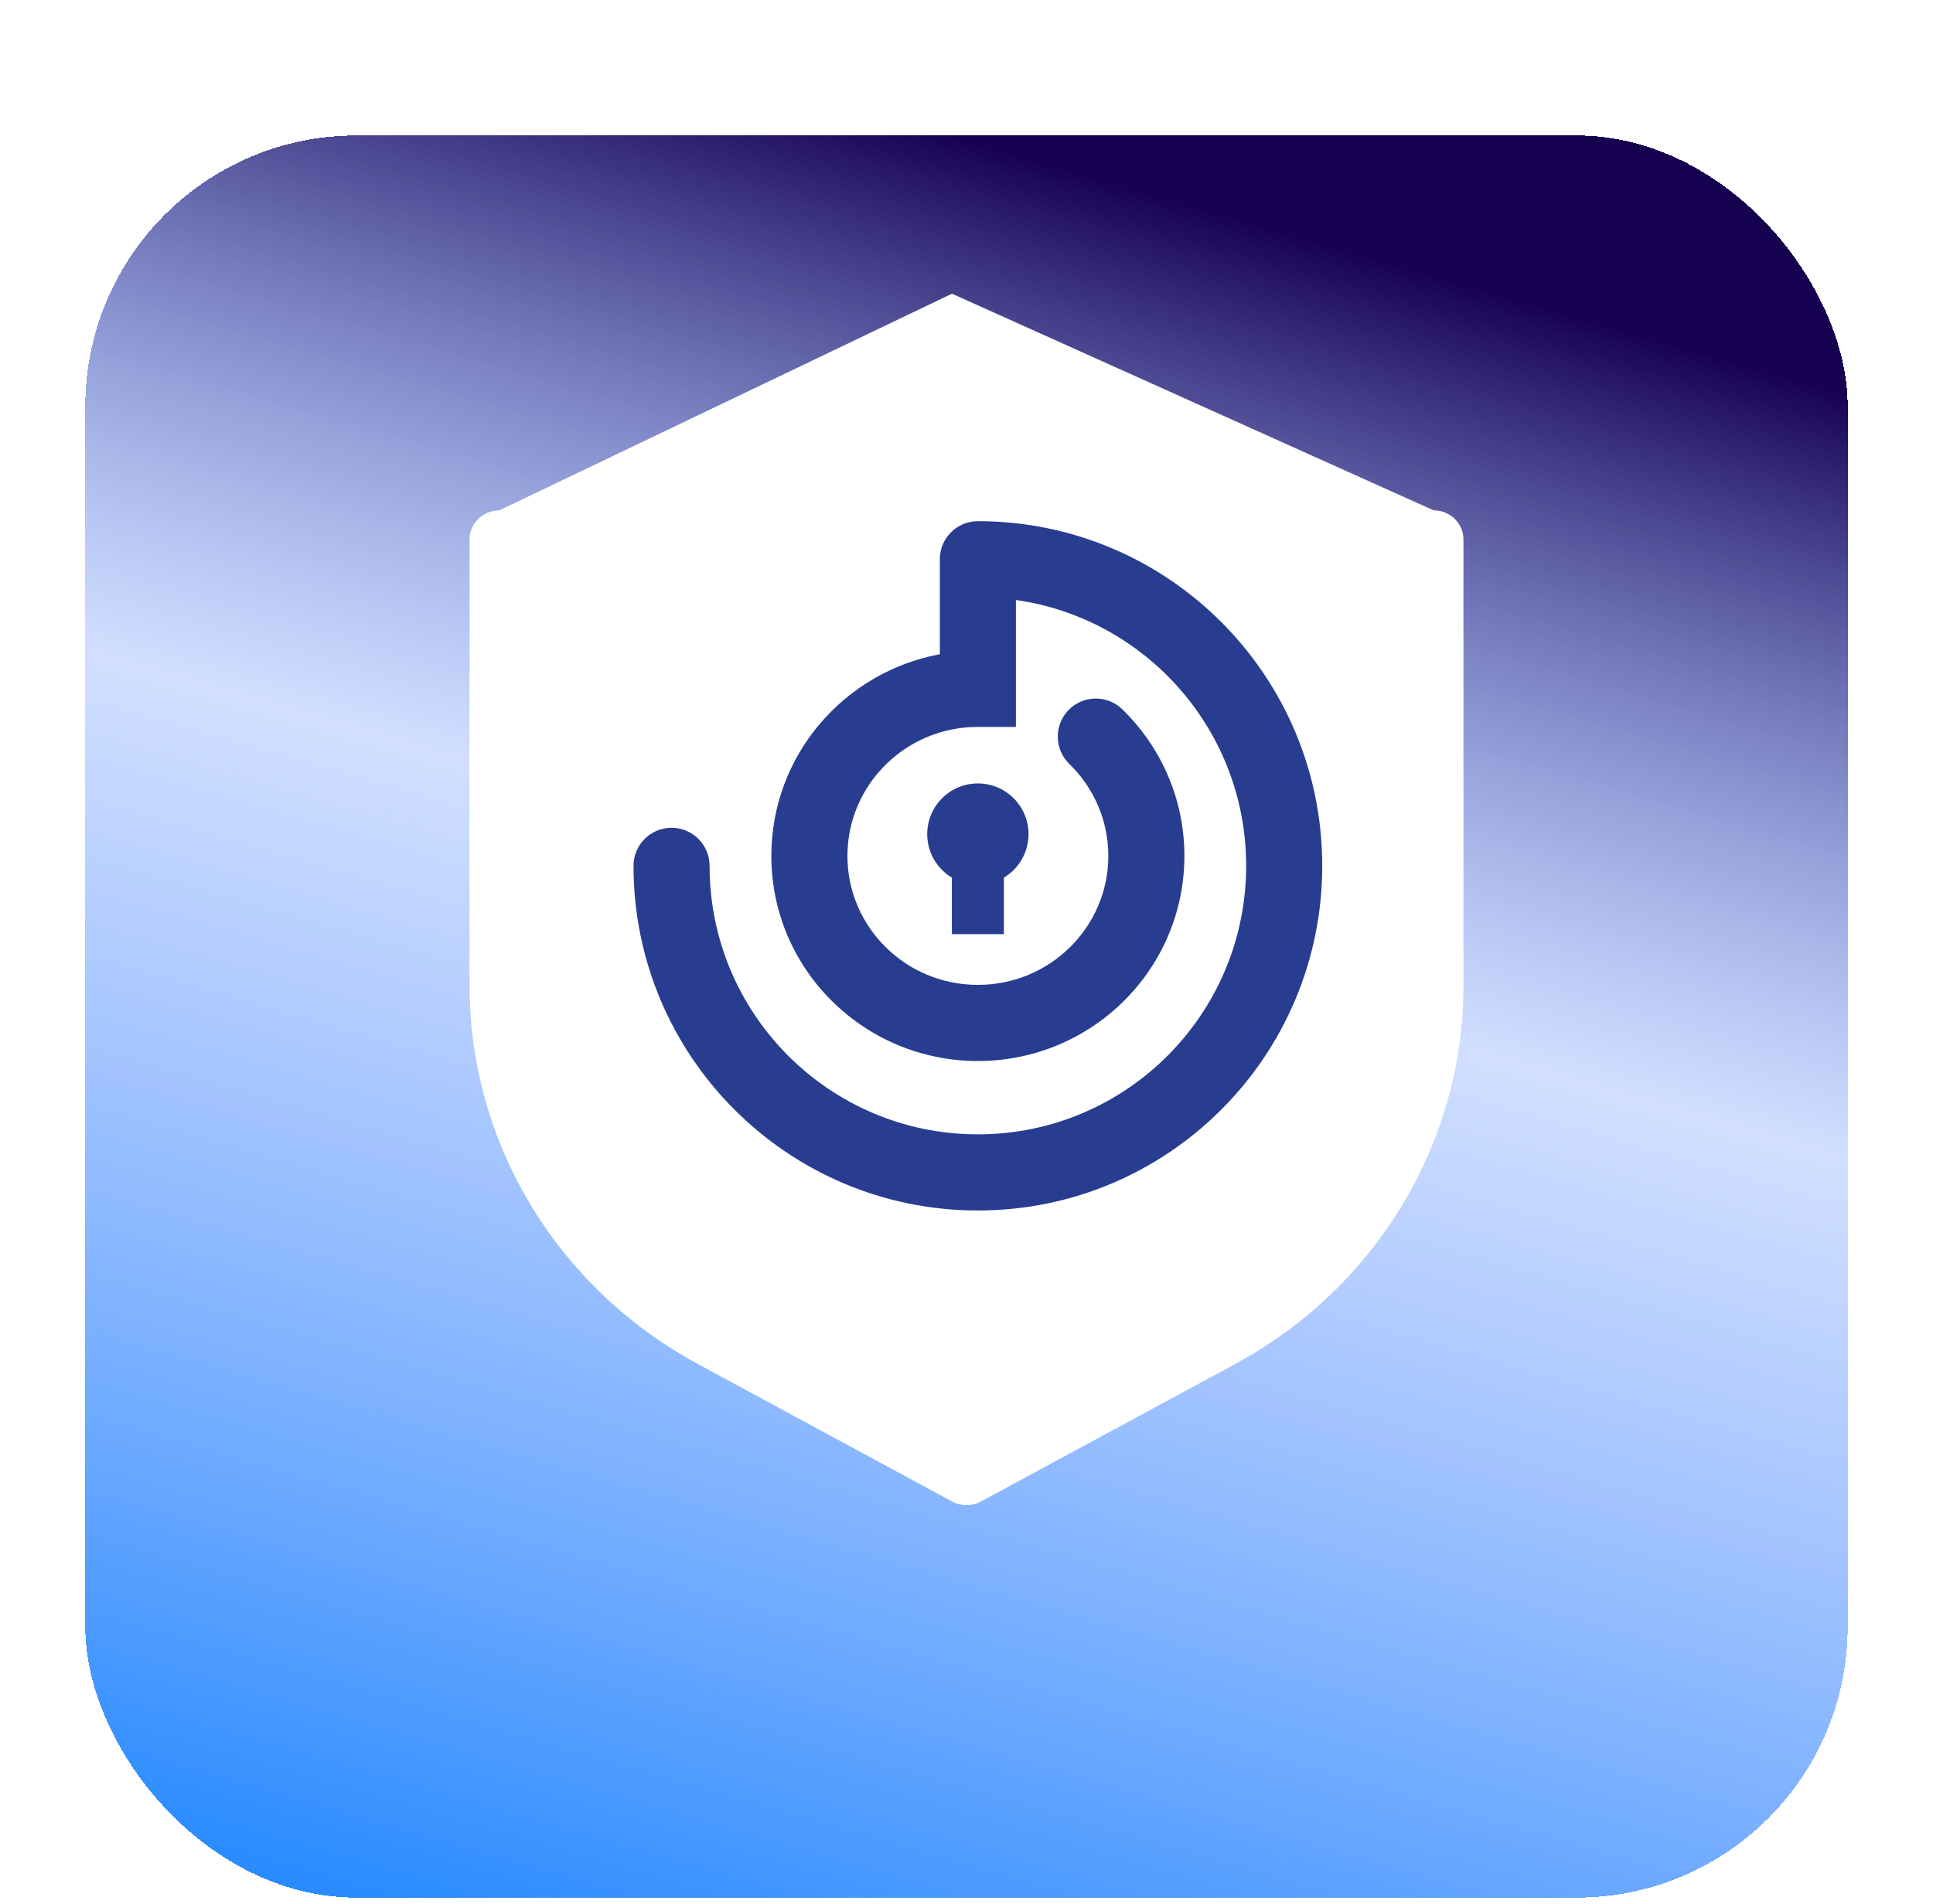
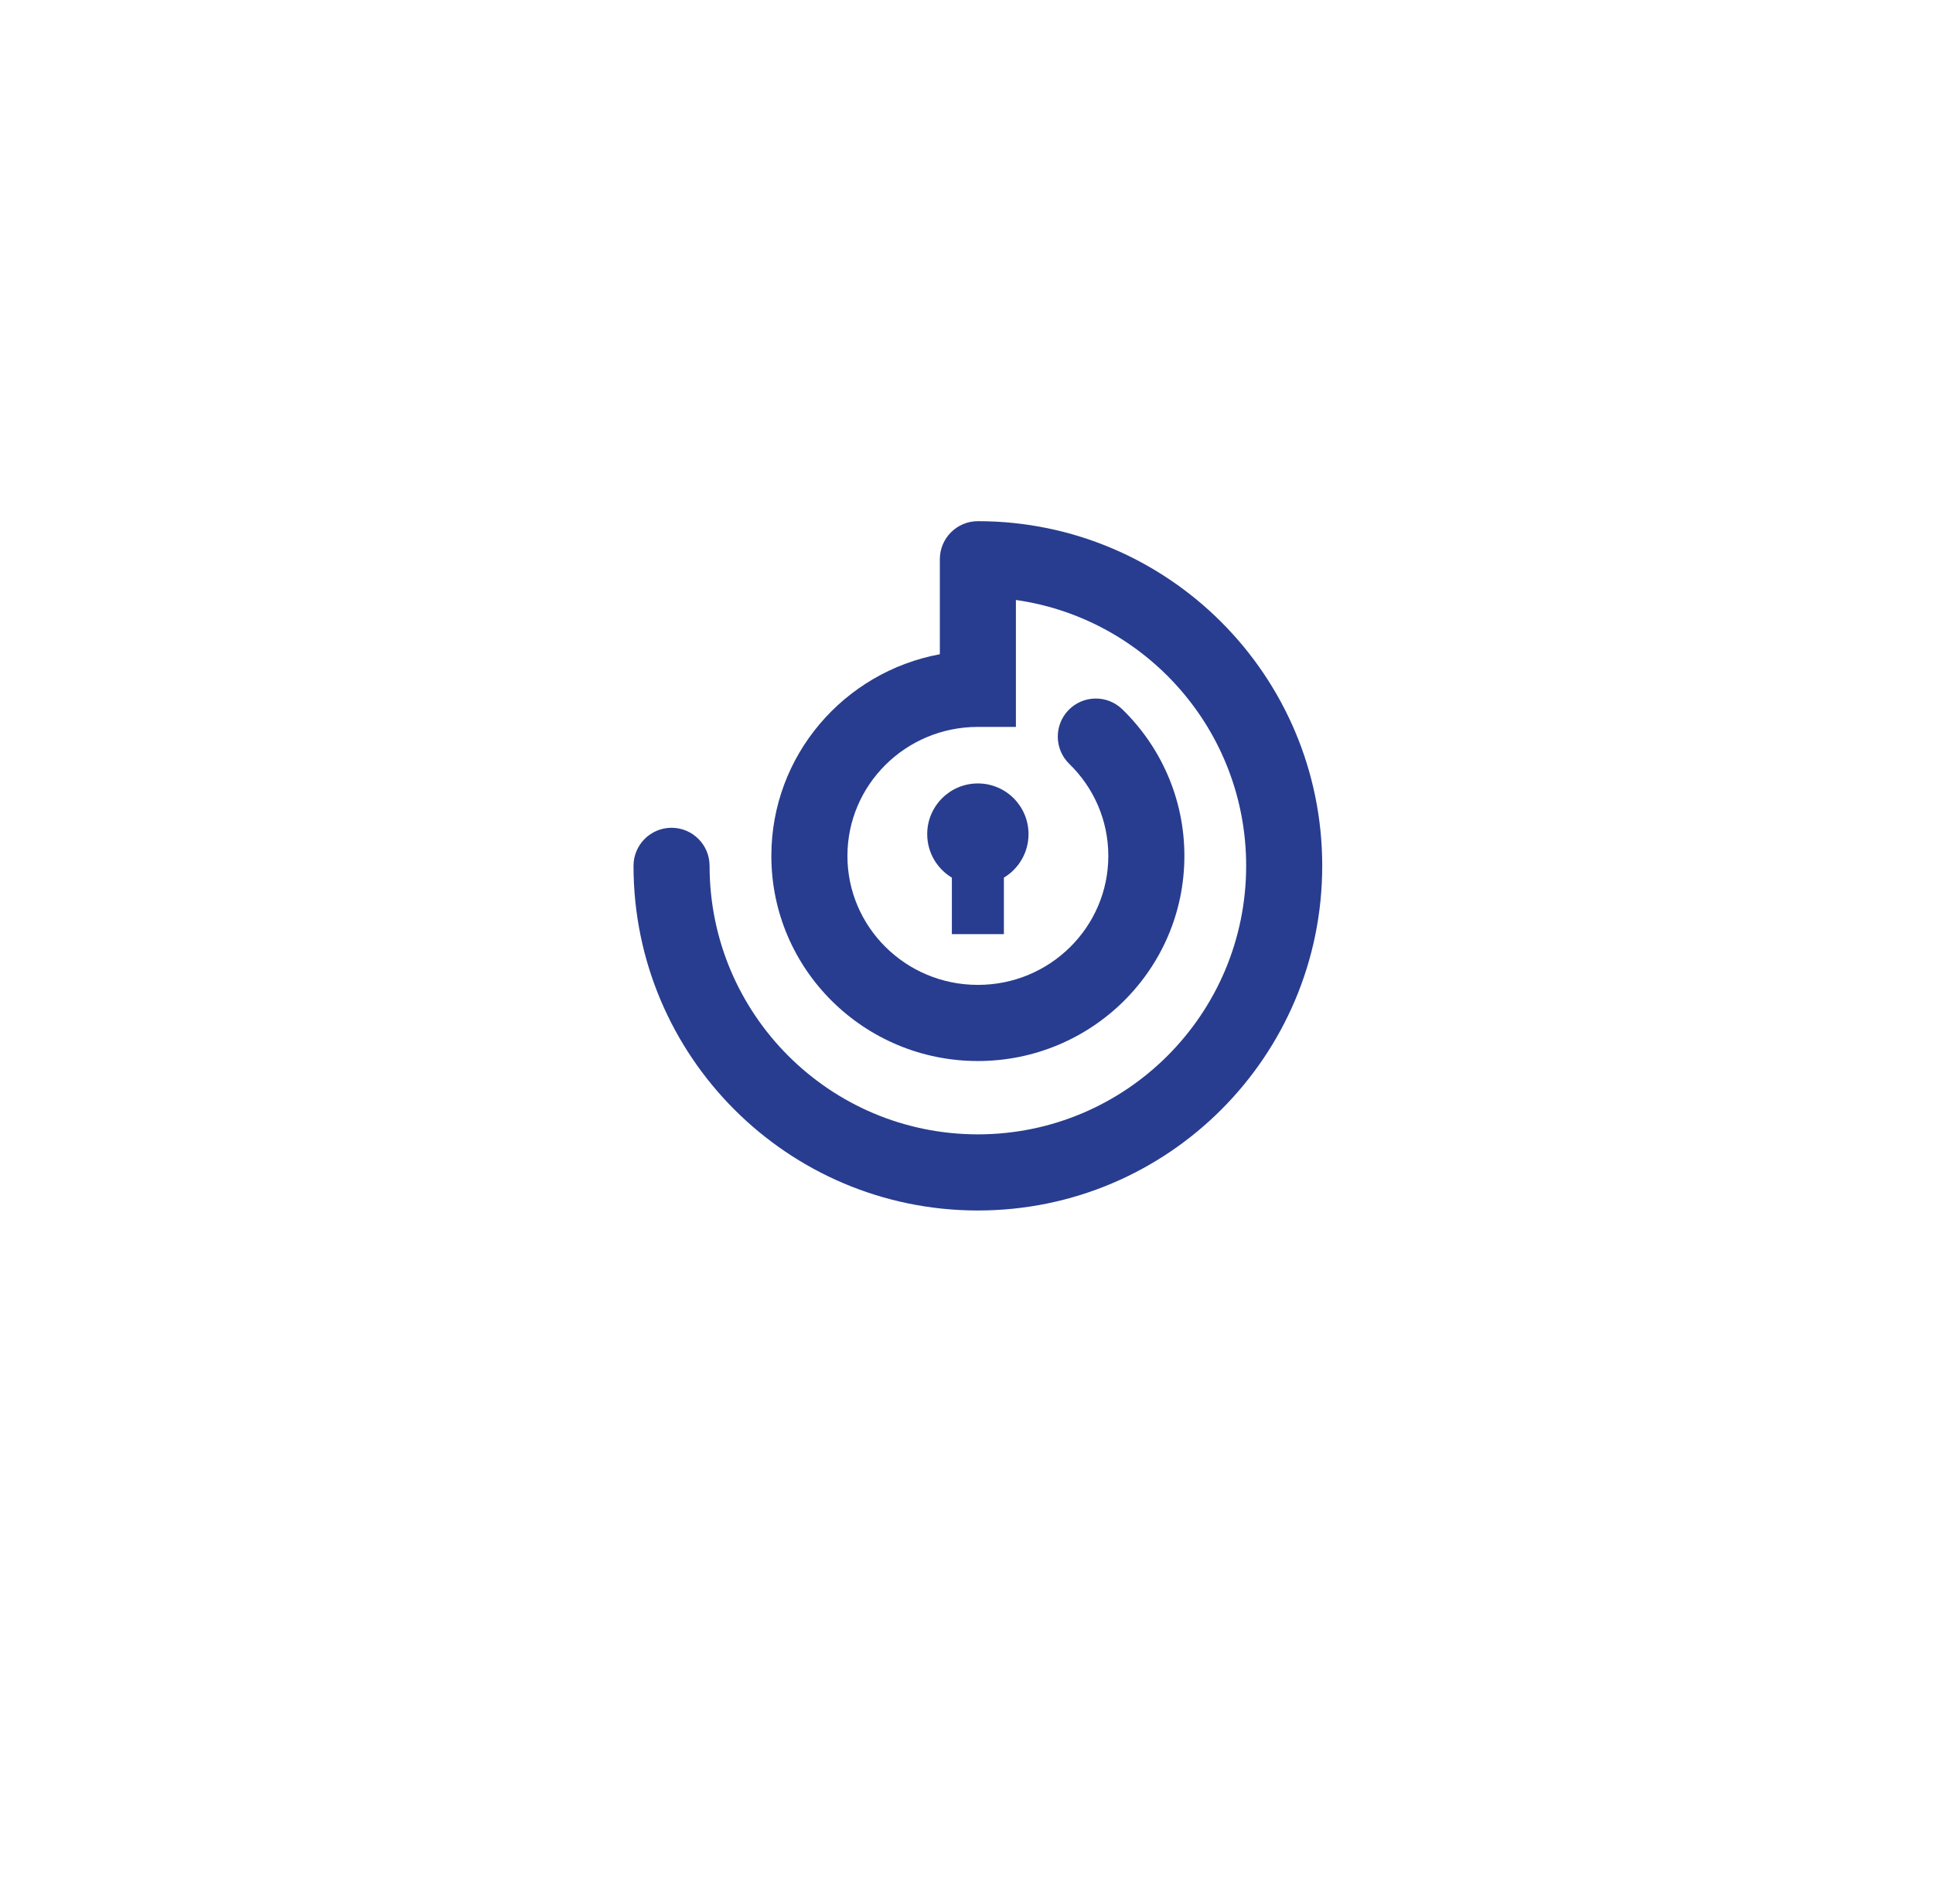
<svg xmlns="http://www.w3.org/2000/svg" width="68" height="67" viewBox="0 0 68 67" fill="none">
  <g filter="url(#filter0_di_1508_21197)">
-     <rect x="3" width="62" height="62" rx="9.535" fill="url(#paint0_linear_1508_21197)" shape-rendering="crispEdges" />
-   </g>
+     </g>
  <path d="M50.431 17.956L33.49 10.334L17.569 17.956C16.988 17.956 16.518 18.415 16.518 18.982V34.687C16.518 40.215 19.596 45.314 24.551 47.995L33.49 52.83C33.649 52.916 33.825 52.959 34 52.959C34.175 52.959 34.351 52.916 34.51 52.83L43.449 47.995C48.404 45.314 51.482 40.215 51.482 34.687V18.982C51.483 18.415 51.012 17.956 50.431 17.956Z" fill="white" />
  <path fill-rule="evenodd" clip-rule="evenodd" d="M34.4 18.338C33.661 18.338 33.062 18.938 33.062 19.678V23.02C29.697 23.644 27.135 26.574 27.135 30.116C27.135 34.114 30.4 37.333 34.4 37.333C38.4 37.333 41.665 34.114 41.665 30.116C41.665 28.093 40.826 26.265 39.481 24.957C38.951 24.442 38.104 24.454 37.589 24.985C37.075 25.515 37.087 26.363 37.617 26.879C38.467 27.705 38.989 28.85 38.989 30.116C38.989 32.611 36.946 34.654 34.4 34.654C31.854 34.654 29.811 32.611 29.811 30.116C29.811 27.621 31.854 25.577 34.4 25.577H35.738V21.111C40.317 21.762 43.838 25.702 43.838 30.465C43.838 35.683 39.613 39.913 34.4 39.913C29.188 39.913 24.962 35.683 24.962 30.465C24.962 29.726 24.363 29.126 23.624 29.126C22.885 29.126 22.286 29.726 22.286 30.465C22.286 37.163 27.71 42.592 34.4 42.592C41.09 42.592 46.514 37.163 46.514 30.465C46.514 23.771 41.096 18.344 34.411 18.338L34.4 18.338ZM34.4 27.566C33.416 27.566 32.618 28.364 32.618 29.349C32.618 30 32.966 30.569 33.485 30.88V32.869H35.315V30.88C35.834 30.569 36.182 30 36.182 29.349C36.182 28.364 35.384 27.566 34.4 27.566Z" fill="#283D8F" />
  <defs>
    <filter id="filter0_di_1508_21197" x="0.616" y="0" width="66.767" height="66.767" filterUnits="userSpaceOnUse" color-interpolation-filters="sRGB">
      <feFlood flood-opacity="0" result="BackgroundImageFix" />
      <feColorMatrix in="SourceAlpha" type="matrix" values="0 0 0 0 0 0 0 0 0 0 0 0 0 0 0 0 0 0 127 0" result="hardAlpha" />
      <feOffset dy="2.384" />
      <feGaussianBlur stdDeviation="1.192" />
      <feComposite in2="hardAlpha" operator="out" />
      <feColorMatrix type="matrix" values="0 0 0 0 0 0 0 0 0 0 0 0 0 0 0 0 0 0 0.25 0" />
      <feBlend mode="normal" in2="BackgroundImageFix" result="effect1_dropShadow_1508_21197" />
      <feBlend mode="normal" in="SourceGraphic" in2="effect1_dropShadow_1508_21197" result="shape" />
      <feColorMatrix in="SourceAlpha" type="matrix" values="0 0 0 0 0 0 0 0 0 0 0 0 0 0 0 0 0 0 127 0" result="hardAlpha" />
      <feOffset dy="2.384" />
      <feGaussianBlur stdDeviation="1.192" />
      <feComposite in2="hardAlpha" operator="arithmetic" k2="-1" k3="1" />
      <feColorMatrix type="matrix" values="0 0 0 0 0 0 0 0 0 0 0 0 0 0 0 0 0 0 0.25 0" />
      <feBlend mode="normal" in2="shape" result="effect2_innerShadow_1508_21197" />
    </filter>
    <linearGradient id="paint0_linear_1508_21197" x1="34" y1="6.01917e-07" x2="13.803" y2="69.985" gradientUnits="userSpaceOnUse">
      <stop stop-color="#160050" />
      <stop offset="0.357" stop-color="#5B8BFF" stop-opacity="0.28" />
      <stop offset="1" stop-color="#007AFF" />
    </linearGradient>
  </defs>
</svg>